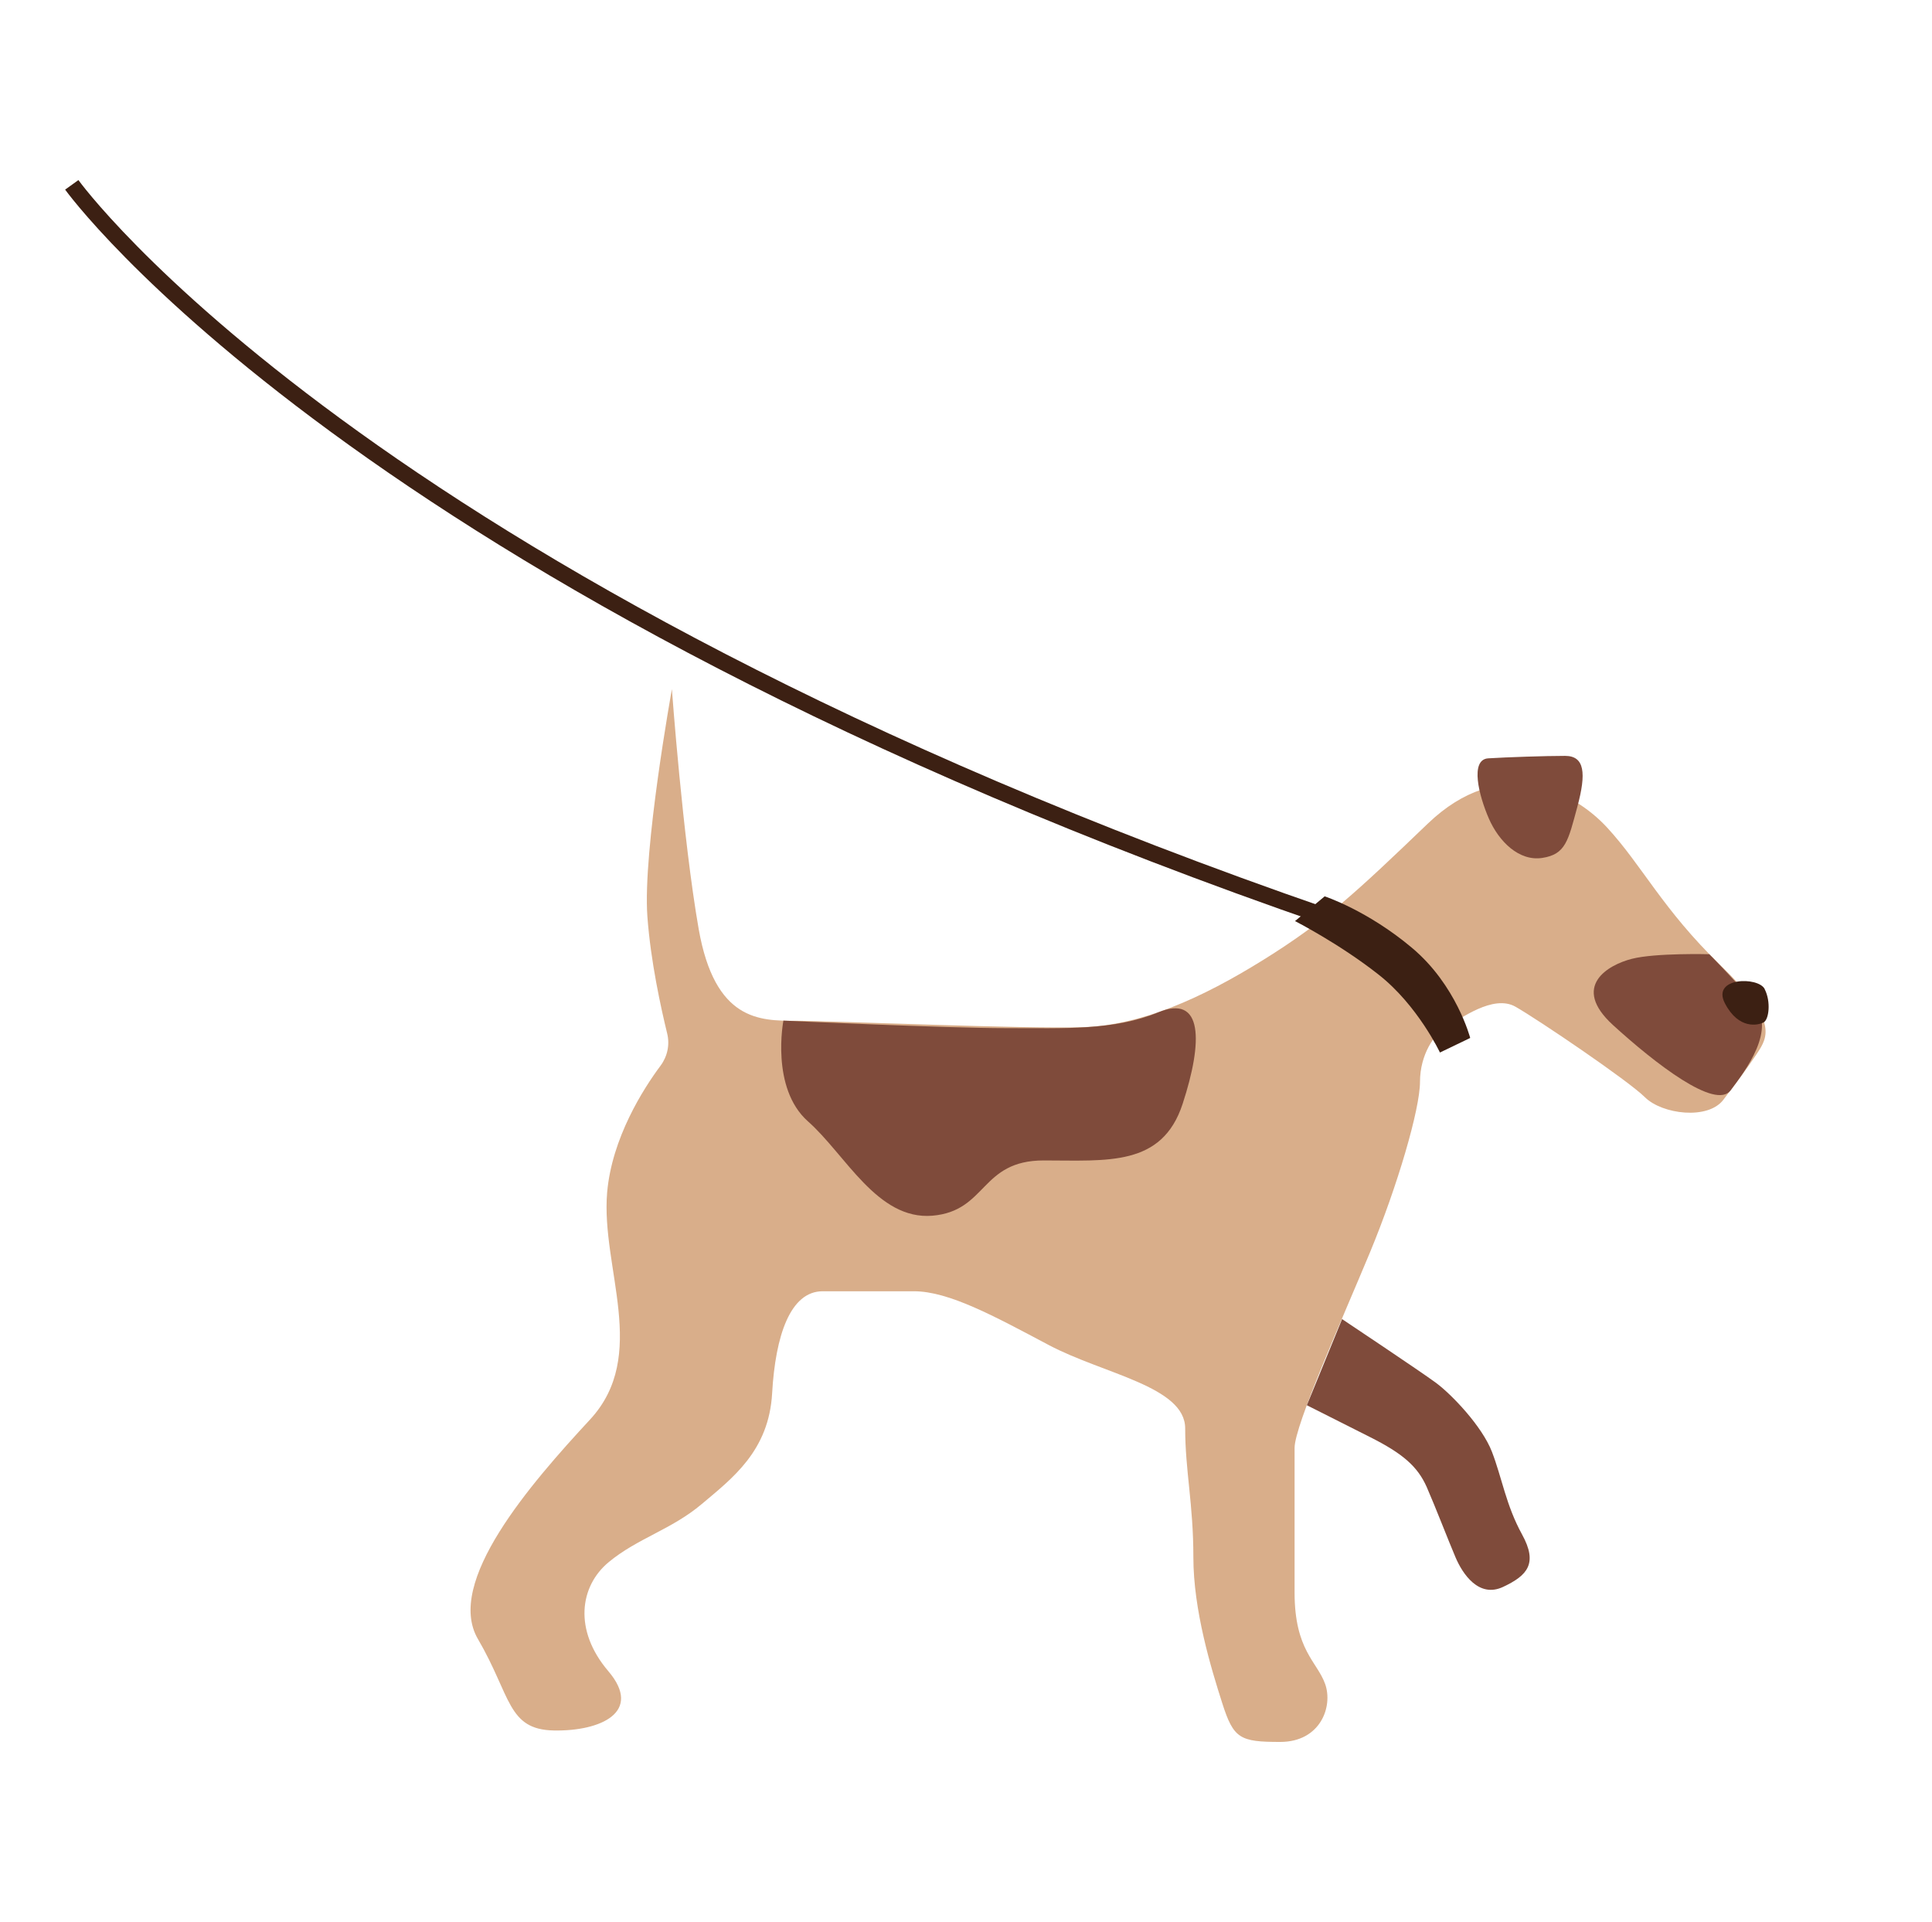
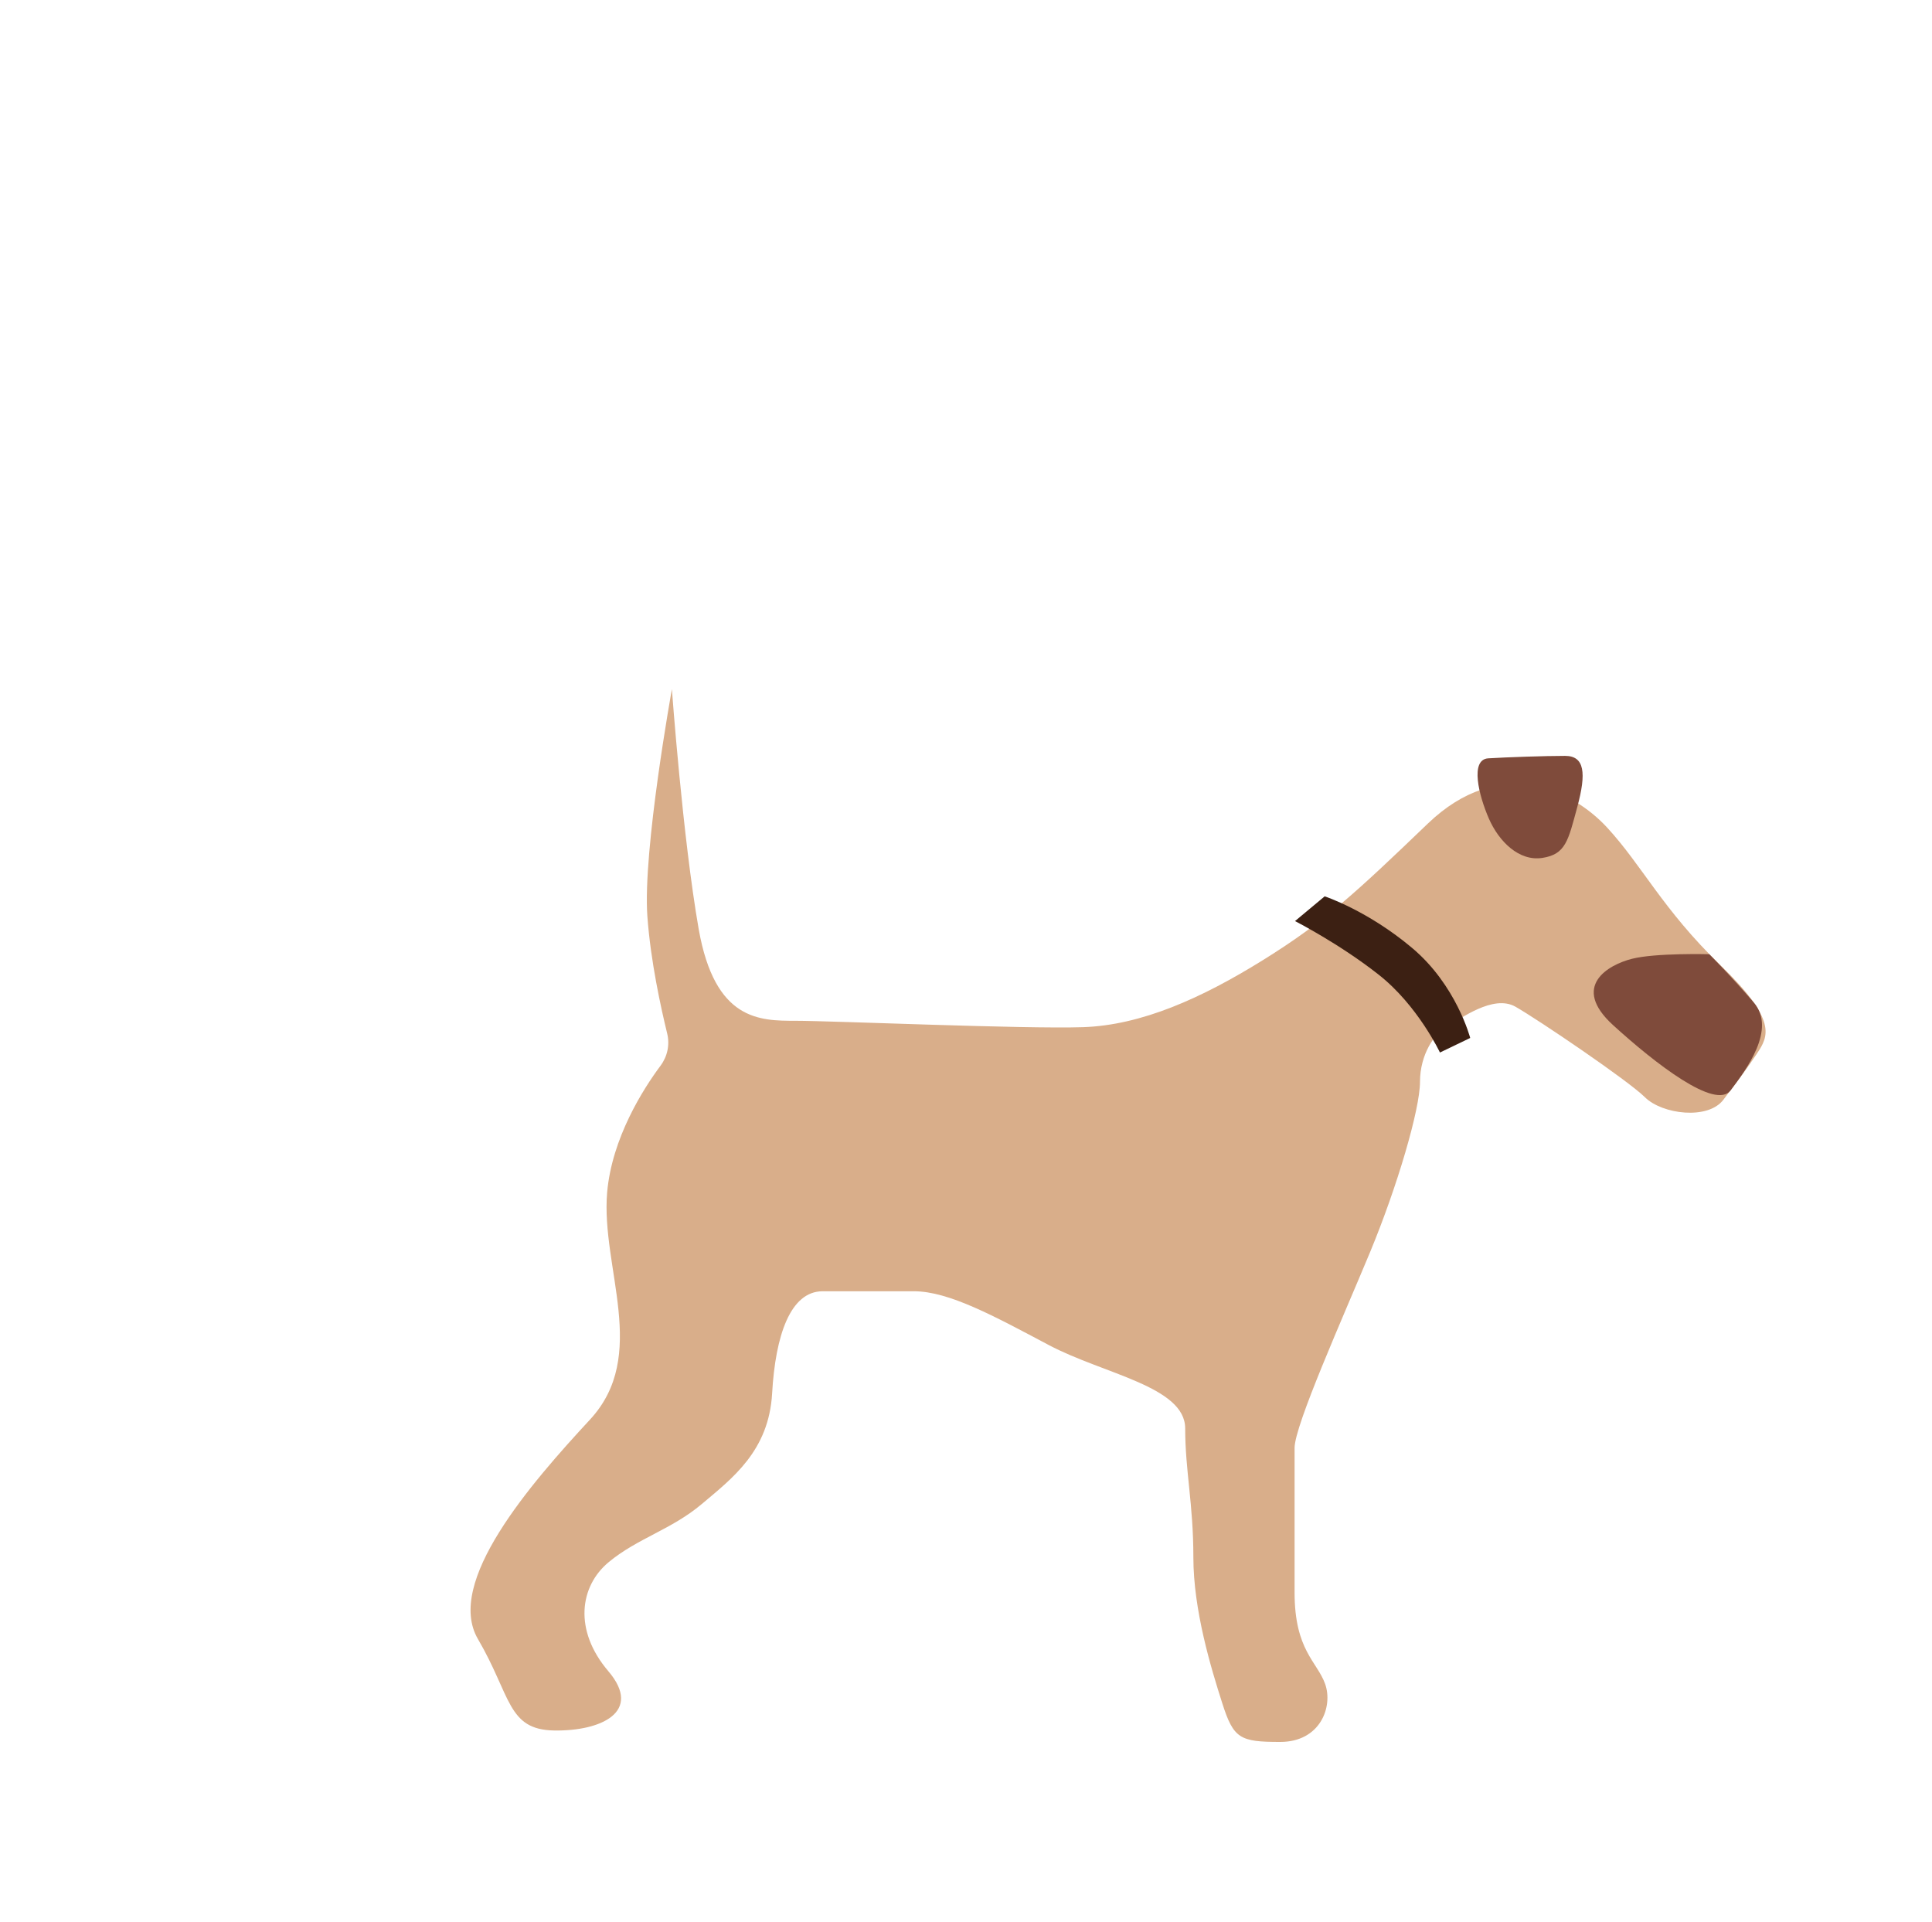
<svg xmlns="http://www.w3.org/2000/svg" width="193" height="192" viewBox="0 0 193 192" fill="none">
  <g clip-path="url(#clip0_1562_41035)">
    <path d="M79.486 101.971C75.876 101.971 71.416 101.971 69.799 92.823C68.198 83.675 67.12 68.843 67.12 68.843C67.12 68.843 64.196 84.949 64.67 91.532C64.996 96.057 66.042 100.745 66.646 103.228C66.924 104.355 66.679 105.515 65.993 106.446C64.261 108.766 61.125 113.683 60.651 119.122C60.014 126.669 64.882 135.392 58.936 141.812C52.99 148.232 44.43 158.066 47.746 163.734C51.062 169.402 50.67 172.784 55.342 172.865C60.014 172.947 64.245 171.019 60.766 166.936C57.286 162.852 57.907 158.458 60.798 156.056C63.69 153.655 67.071 152.806 70.109 150.241C73.148 147.676 76.807 144.948 77.133 139.182C77.46 133.416 78.947 128.989 82.181 128.989H91.296C94.792 128.989 99.317 131.472 104.772 134.363C110.228 137.255 118.396 138.496 118.396 142.694C118.396 146.892 119.213 150.241 119.213 155.55C119.213 160.859 120.977 166.625 122.104 170.154C123.231 173.682 123.868 174.009 127.887 174.009C131.905 174.009 133.179 170.48 132.379 168.226C131.579 165.972 129.324 164.861 129.324 159.078V144.638C129.324 142.384 134.143 131.635 136.871 125.069C139.599 118.485 141.853 110.792 141.853 108.064C141.853 105.336 143.307 103.196 144.581 102.51C145.855 101.824 149.155 99.292 151.393 100.566C153.631 101.84 162.615 107.917 164.331 109.615C166.046 111.314 170.636 111.902 172.171 109.844C173.707 107.786 174.36 106.985 175.52 105.238C176.68 103.49 177.562 101.922 171.828 96.384C166.095 90.83 164.037 86.452 160.541 82.662C157.045 78.873 149.841 75.361 142.637 82.27C135.434 89.18 132.363 92.055 126.188 95.894C120.013 99.733 114.018 102.412 108.187 102.608C102.355 102.804 83.096 101.971 79.486 101.971Z" fill="#D9AE8A" />
    <path d="M156.343 75.508C154.382 75.508 150.511 75.638 148.665 75.753C146.819 75.883 147.734 79.477 148.73 81.764C149.727 84.051 151.736 86.06 154.072 85.701C156.408 85.341 156.653 83.986 157.568 80.604C158.483 77.223 158.303 75.508 156.343 75.508Z" fill="#7F4B3B" />
    <path d="M129.373 92.006L132.33 89.539C132.33 89.539 136.61 90.944 141.053 94.685C145.496 98.409 146.868 103.686 146.868 103.686L143.846 105.14C143.846 105.14 141.625 100.419 137.704 97.348C133.784 94.26 129.357 92.006 129.357 92.006H129.373Z" fill="#3C2013" />
-     <path d="M134.062 131.766C134.062 131.766 141.952 137.026 143.471 138.153C144.99 139.28 148.045 142.449 149.041 145.03C150.037 147.611 150.446 150.372 152.047 153.279C153.648 156.187 152.586 157.38 150.152 158.523C147.718 159.666 146.101 157.2 145.415 155.599C144.729 153.998 143.422 150.6 142.523 148.542C141.608 146.484 140.122 145.193 136.839 143.544C133.555 141.894 130.55 140.375 130.55 140.375L134.078 131.75L134.062 131.766Z" fill="#7F4B3B" />
    <path d="M170.767 95.322C170.767 95.322 165.409 95.175 163.024 95.779C160.639 96.384 156.898 98.524 161.129 102.395C165.36 106.25 171.387 110.922 172.89 108.913C174.393 106.904 177.497 102.836 175.193 100.141C172.89 97.446 170.767 95.338 170.767 95.338V95.322Z" fill="#7F4B3B" />
-     <path d="M176.288 98.802C175.667 97.544 170.93 97.593 172.319 100.239C173.707 102.885 175.635 102.412 176.174 102.134C176.713 101.856 176.925 100.059 176.288 98.818V98.802Z" fill="#3C2013" />
-     <path d="M78.26 101.954C78.26 101.954 76.954 108.684 80.711 112.017C84.468 115.333 87.637 121.899 93.142 121.442C98.63 120.968 97.912 115.921 104.266 115.921C110.62 115.921 116.076 116.558 118.135 110.285C120.193 104.012 120.177 99.292 115.717 101.121C111.258 102.951 106.471 102.706 100.509 102.706C94.547 102.706 78.26 101.954 78.26 101.954Z" fill="#7F4B3B" />
-     <path d="M7.17 18.465C7.17 18.465 35.658 58.127 132.575 91.598" stroke="#3C2013" stroke-width="1.634" stroke-miterlimit="10" />
  </g>
  <defs>
    <clipPath id="clip0_1562_41035">
      <rect width="170.164" height="156.017" fill="white" transform="translate(6.5 17.991)" />
    </clipPath>
  </defs>
</svg>